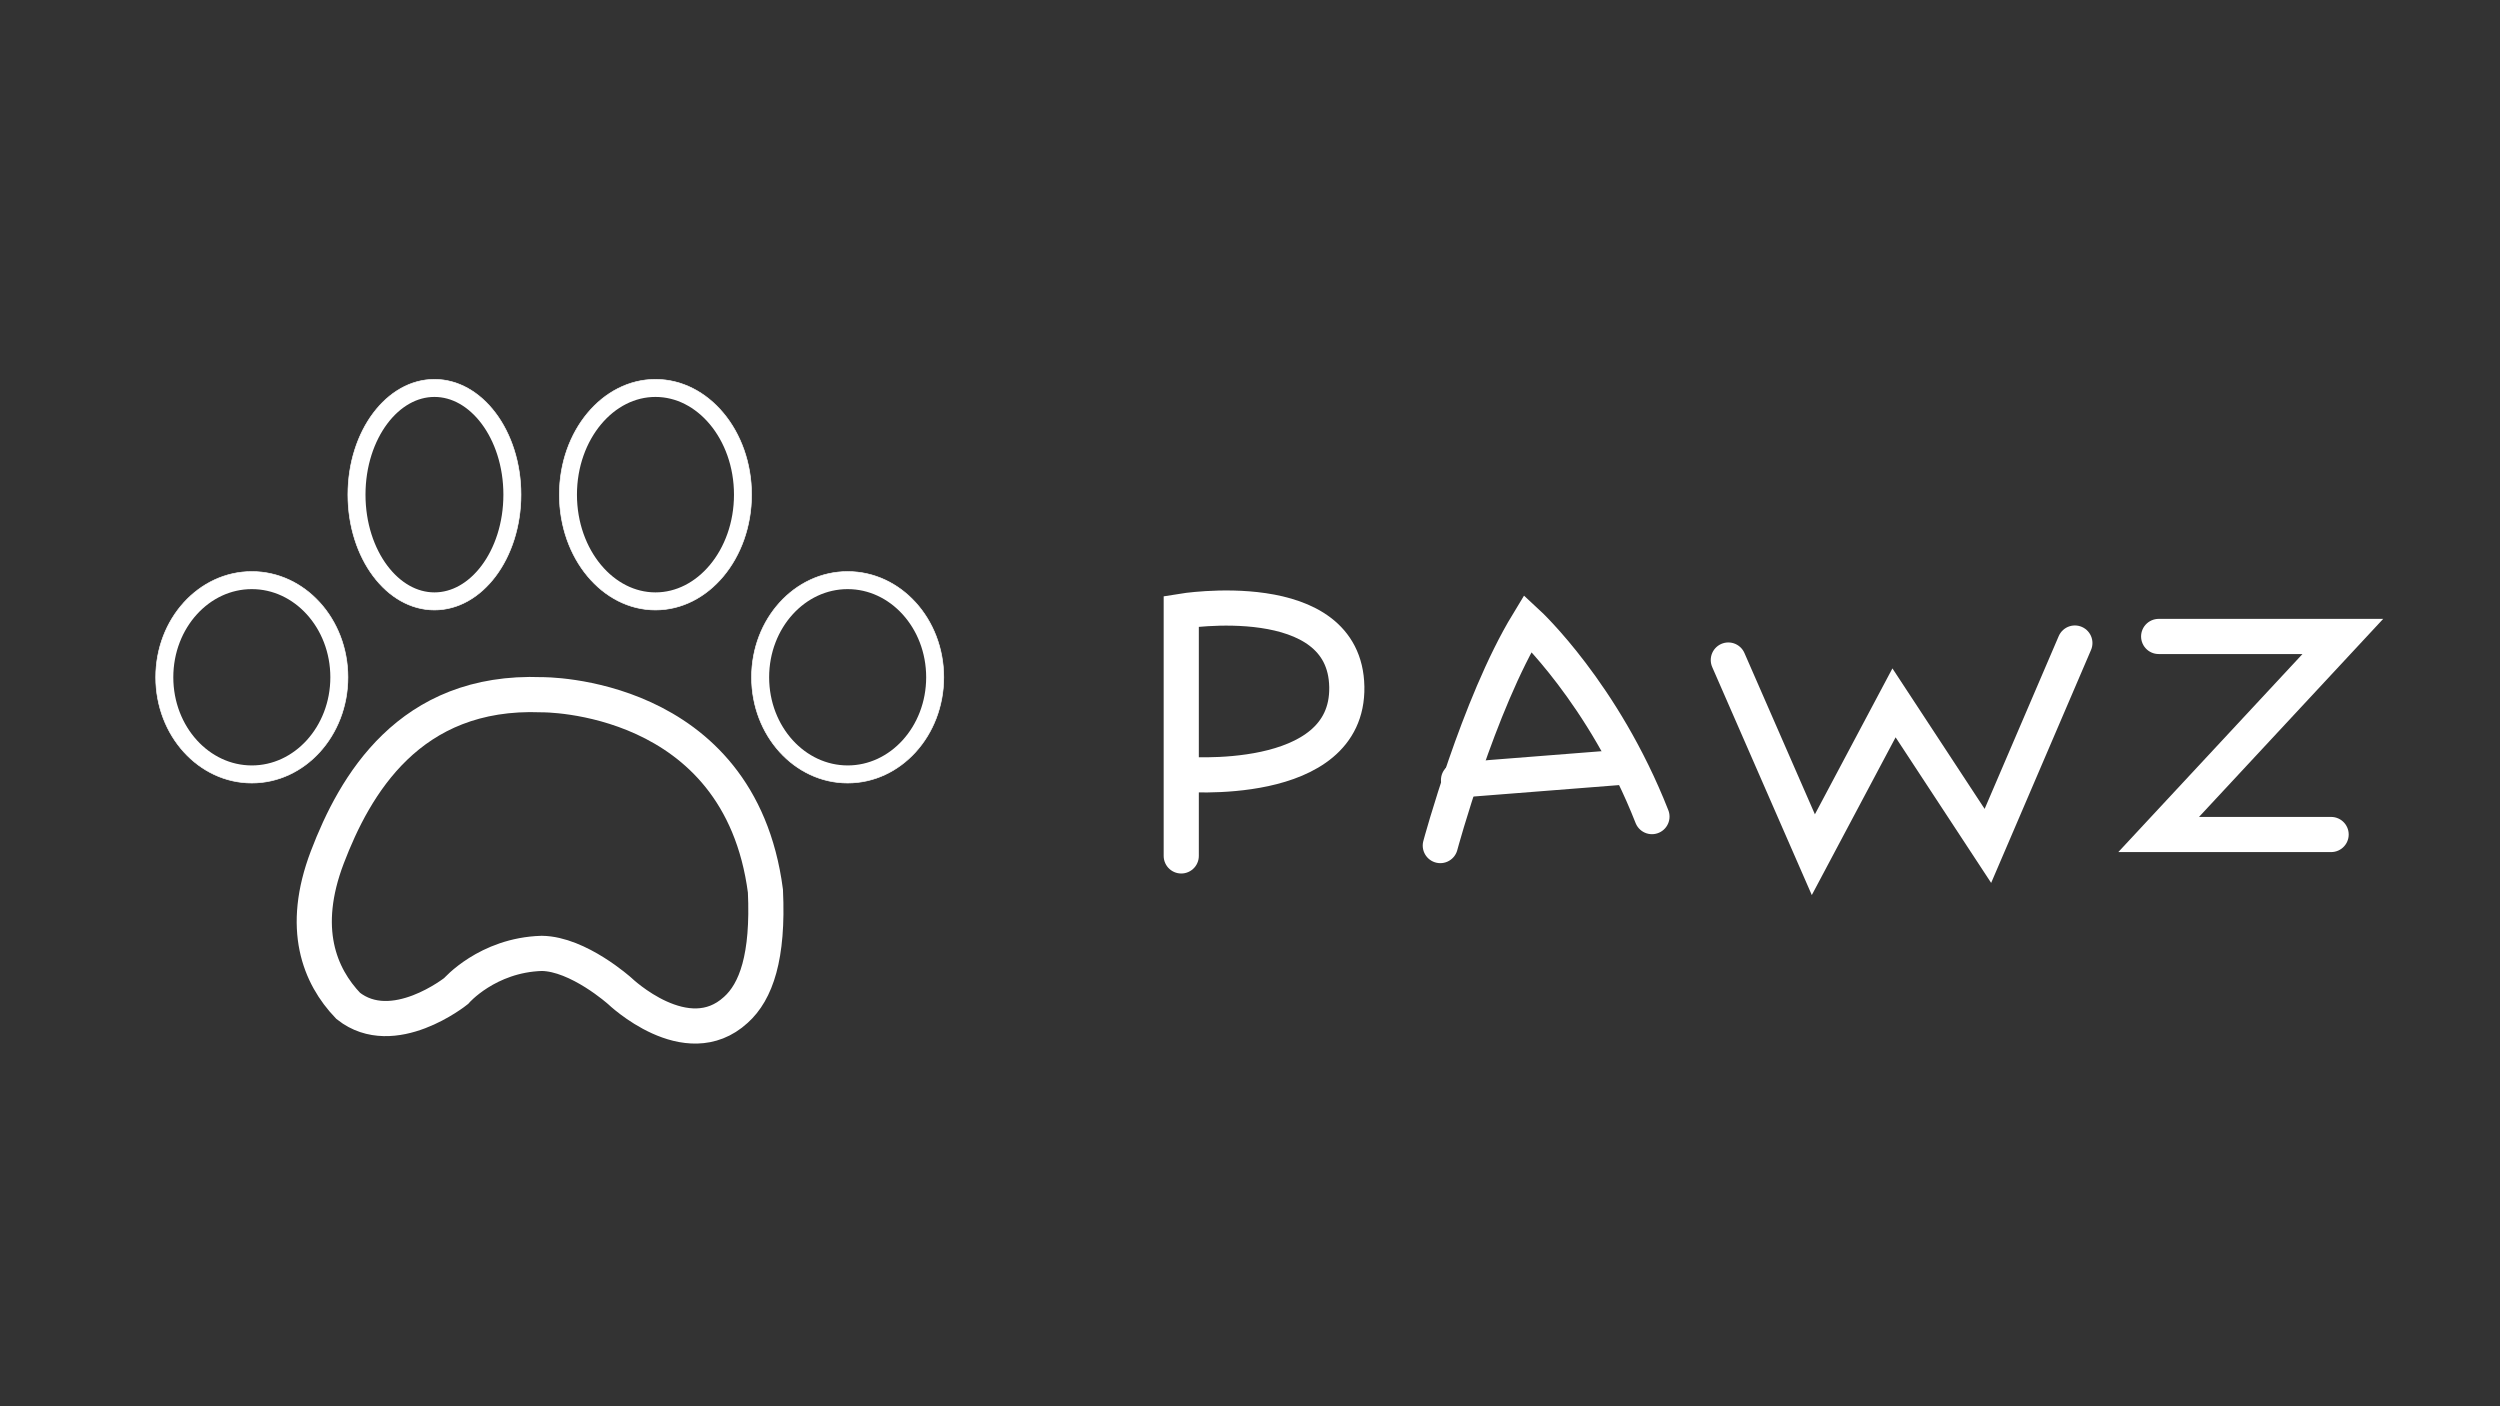
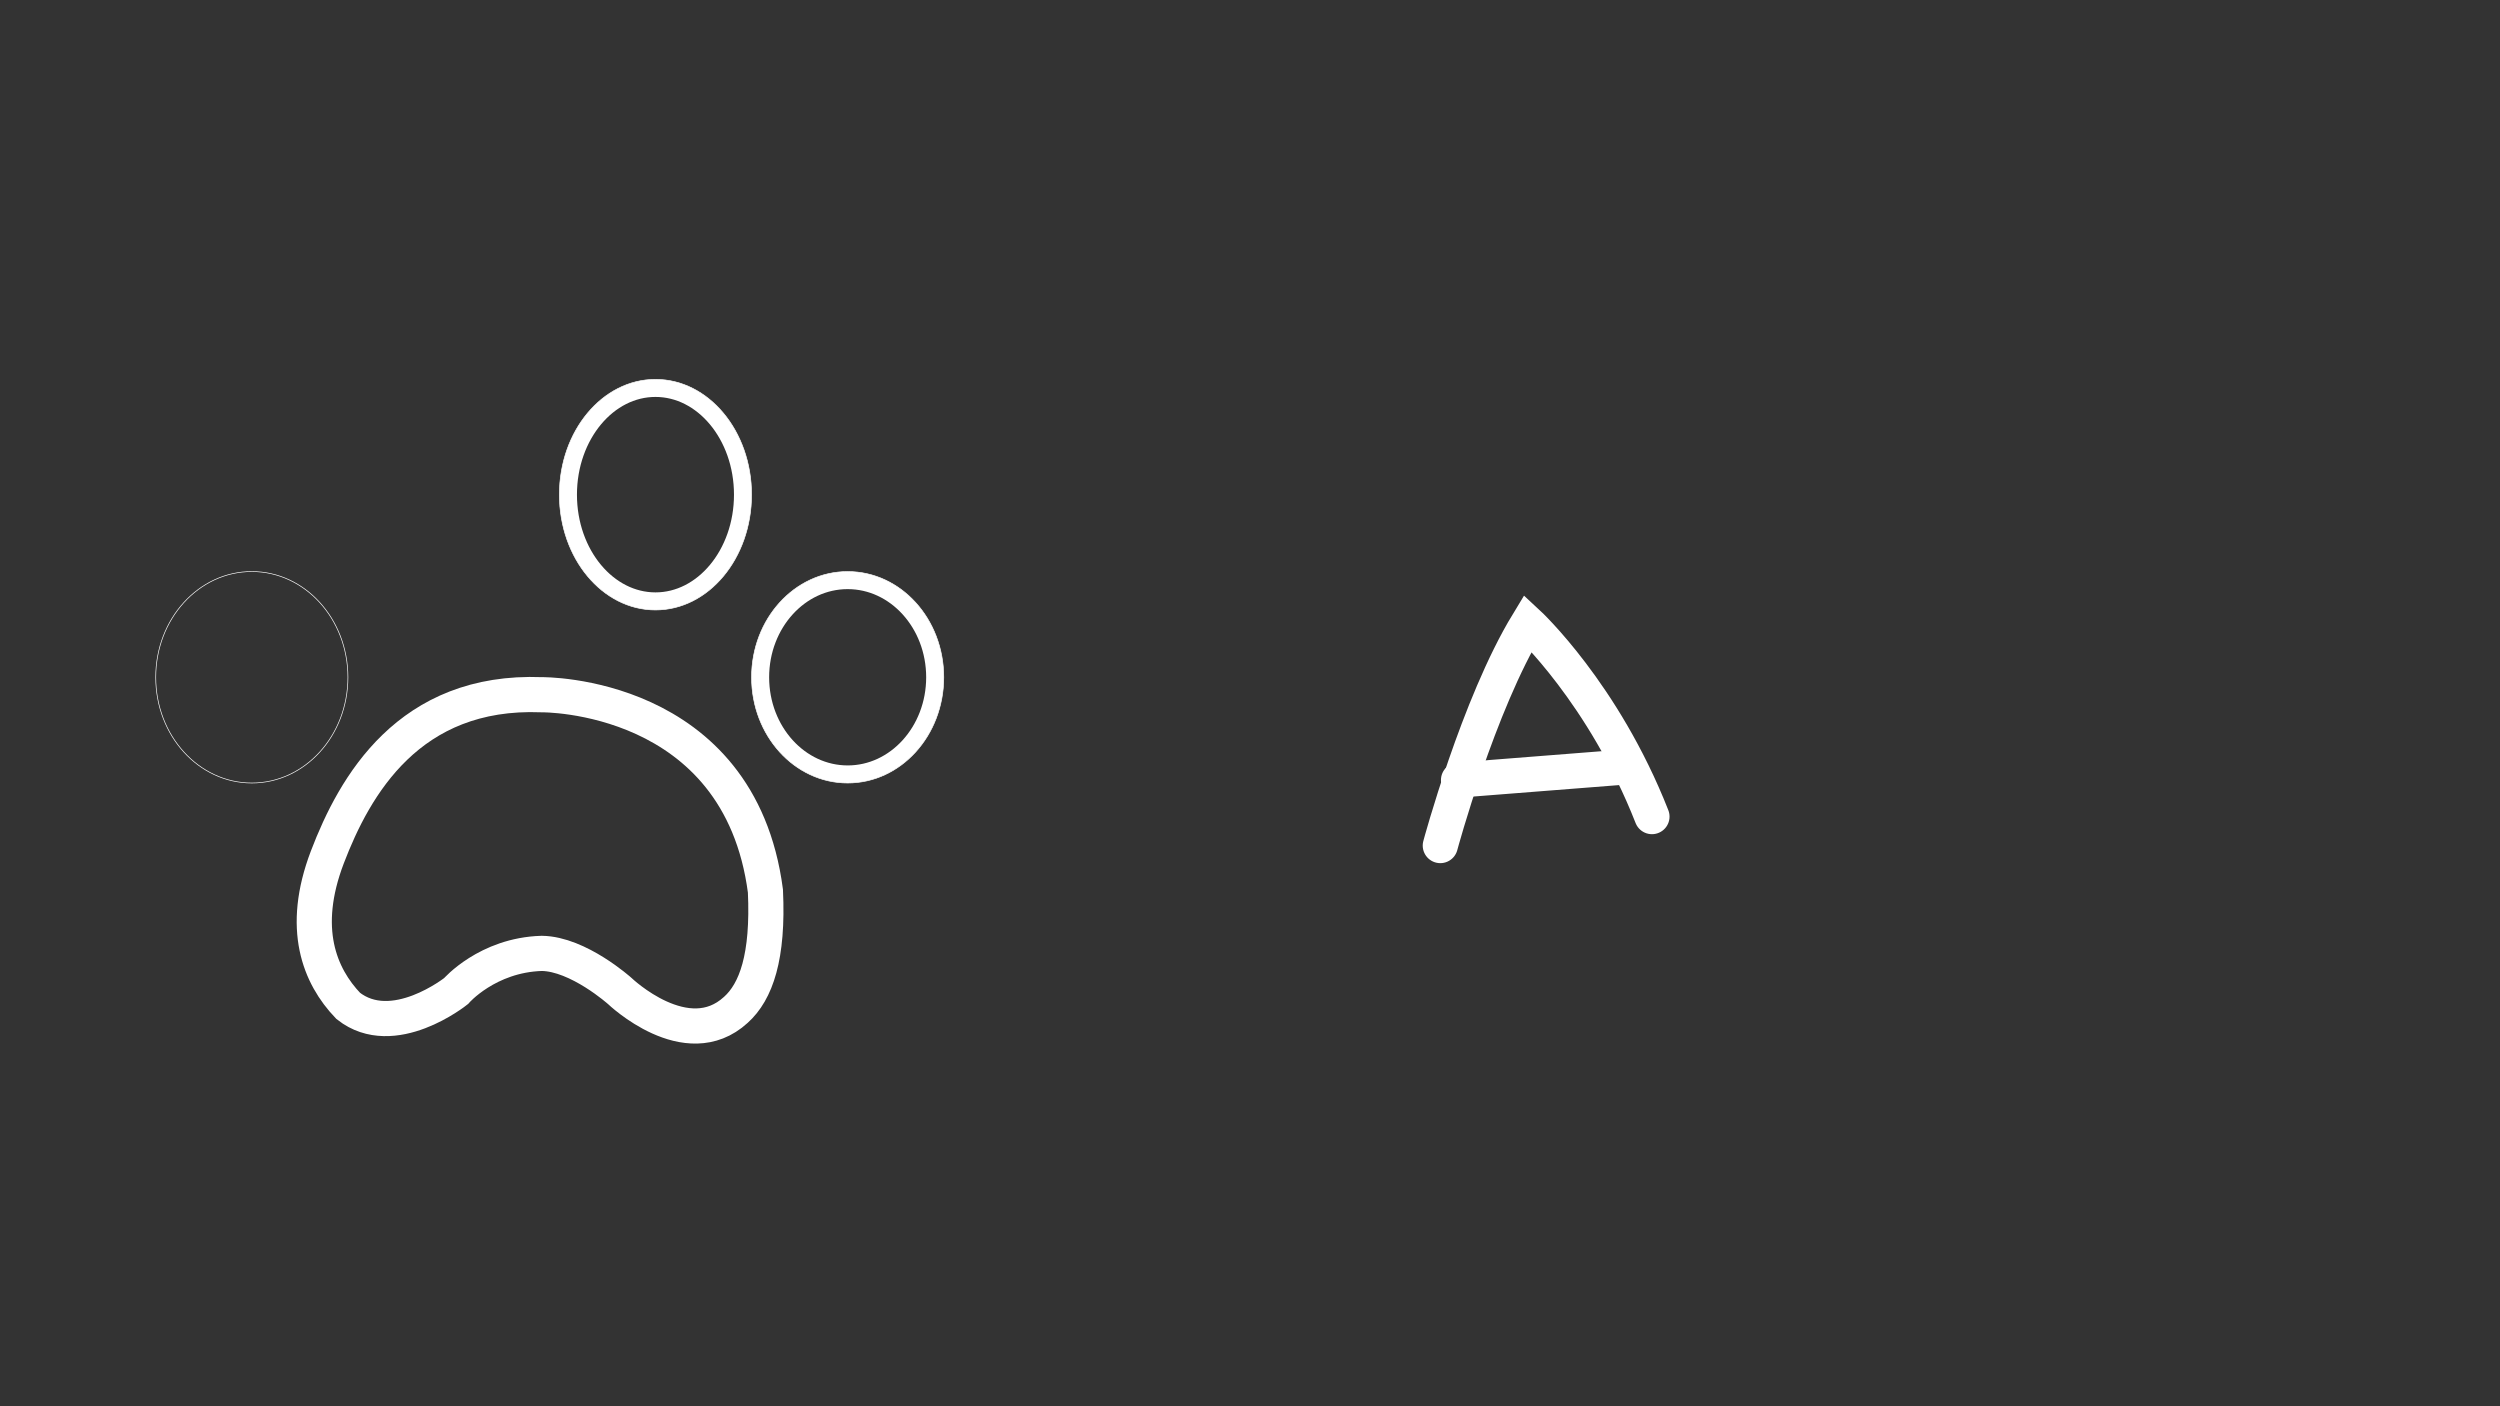
<svg xmlns="http://www.w3.org/2000/svg" xmlns:xlink="http://www.w3.org/1999/xlink" version="1.1" id="Layer_1" x="0px" y="0px" viewBox="0 0 3840 2160" style="enable-background:new 0 0 3840 2160;" xml:space="preserve">
  <rect x="0" y="0" width="3840" height="2160" fill="#333333" stroke="none" />
  <style type="text/css">
	.st0{fill:none;stroke:#FFFFFF;stroke-width:54;stroke-linecap:round;stroke-miterlimit:20;}
	.st1{clip-path:url(#SVGID_2_);fill:none;stroke:#FFFFFF;stroke-width:54;stroke-linecap:round;stroke-miterlimit:20;}
	.st2{clip-path:url(#SVGID_4_);fill:none;stroke:#FFFFFF;stroke-width:54;stroke-linecap:round;stroke-miterlimit:20;}
	.st3{clip-path:url(#SVGID_6_);fill:none;stroke:#FFFFFF;stroke-width:54;stroke-linecap:round;stroke-miterlimit:20;}
	.st4{clip-path:url(#SVGID_8_);fill:none;stroke:#FFFFFF;stroke-width:54;stroke-linecap:round;stroke-miterlimit:20;}
</style>
  <g>
    <g>
      <g>
        <path class="st0" d="M832,1067.1c0,0,303.7-4,343.7,301.5c4.7,101-14.3,154.6-45.5,182.6c-75.6,69.3-178.1-28.9-178.1-28.9     s-63.7-57.2-120-57.9c-83.7,2.5-131.6,57.9-131.6,57.9s-96.6,77.3-165.7,22.7c-43.9-45.9-73.9-118.6-32-228.4     C544.7,1206.9,628.1,1059.1,832,1067.1L832,1067.1z" />
      </g>
      <g>
        <g>
          <g>
            <defs>
              <ellipse id="SVGID_1_" cx="386.8" cy="1040.3" rx="147.6" ry="162.4" />
            </defs>
            <clipPath id="SVGID_2_">
              <use xlink:href="#SVGID_1_" style="overflow:visible;" />
            </clipPath>
-             <path class="st1" d="M239.2,1040.3c0-89.7,66.1-162.4,147.6-162.4s147.6,72.7,147.6,162.4s-66.1,162.4-147.6,162.4       S239.2,1130,239.2,1040.3z" />
            <use xlink:href="#SVGID_1_" style="overflow:visible;fill:none;stroke:#FFFFFF;stroke-miterlimit:10;" />
          </g>
        </g>
      </g>
      <g>
        <g>
          <g>
            <defs>
              <ellipse id="SVGID_3_" cx="1302" cy="1040.3" rx="147.6" ry="162.4" />
            </defs>
            <clipPath id="SVGID_4_">
              <use xlink:href="#SVGID_3_" style="overflow:visible;" />
            </clipPath>
            <path class="st2" d="M1154.4,1040.3c0-89.7,66.1-162.4,147.6-162.4s147.6,72.7,147.6,162.4s-66.1,162.4-147.6,162.4       C1220.5,1202.6,1154.4,1130,1154.4,1040.3z" />
            <use xlink:href="#SVGID_3_" style="overflow:visible;fill:none;stroke:#FFFFFF;stroke-miterlimit:10;" />
          </g>
        </g>
      </g>
      <g>
        <g>
          <g>
            <defs>
-               <ellipse id="SVGID_5_" cx="667.3" cy="759.8" rx="132.9" ry="177.1" />
-             </defs>
+               </defs>
            <clipPath id="SVGID_6_">
              <use xlink:href="#SVGID_5_" style="overflow:visible;" />
            </clipPath>
            <path class="st3" d="M534.4,759.8c0-97.8,59.5-177.1,132.9-177.1S800.2,662,800.2,759.8s-59.5,177.1-132.9,177.1       S534.4,857.6,534.4,759.8z" />
            <use xlink:href="#SVGID_5_" style="overflow:visible;fill:none;stroke:#FFFFFF;stroke-miterlimit:10;" />
          </g>
        </g>
      </g>
      <g>
        <g>
          <g>
            <defs>
              <ellipse id="SVGID_7_" cx="1006.8" cy="759.8" rx="147.6" ry="177.1" />
            </defs>
            <clipPath id="SVGID_8_">
              <use xlink:href="#SVGID_7_" style="overflow:visible;" />
            </clipPath>
-             <path class="st4" d="M859.2,759.8c0-97.8,66.1-177.1,147.6-177.1s147.6,79.3,147.6,177.1s-66.1,177.1-147.6,177.1       S859.2,857.6,859.2,759.8z" />
+             <path class="st4" d="M859.2,759.8c0-97.8,66.1-177.1,147.6-177.1s147.6,79.3,147.6,177.1s-66.1,177.1-147.6,177.1       S859.2,857.6,859.2,759.8" />
            <use xlink:href="#SVGID_7_" style="overflow:visible;fill:none;stroke:#FFFFFF;stroke-miterlimit:10;" />
          </g>
        </g>
      </g>
      <g>
        <g>
-           <path class="st0" d="M1814.4,1314.7L1814.4,1314.7V938.9l0,0c0,0,251.5-41.5,254.3,116.1c2.8,157.5-254.3,134-254.3,134l0,0" />
-         </g>
+           </g>
        <g>
          <path class="st0" d="M2212.3,1298.8L2212.3,1298.8c0,0,58.1-215.8,134.5-341.6c0,0,116.1,107.4,190.6,297.1" />
        </g>
        <g>
          <path class="st0" d="M2240.3,1198.2l258.3-20.3" />
        </g>
        <g>
-           <path class="st0" d="M2654.7,1013.8L2654.7,1013.8l130.6,299l0,0l123.9-233.2l0,0l144.2,219.7l0,0L3187,987.7l0,0" />
-         </g>
+           </g>
        <g>
-           <path class="st0" d="M3315.7,977.6L3315.7,977.6h282.9l0,0l-282.9,304.2l0,0h264.9l0,0" />
-         </g>
+           </g>
      </g>
    </g>
  </g>
</svg>